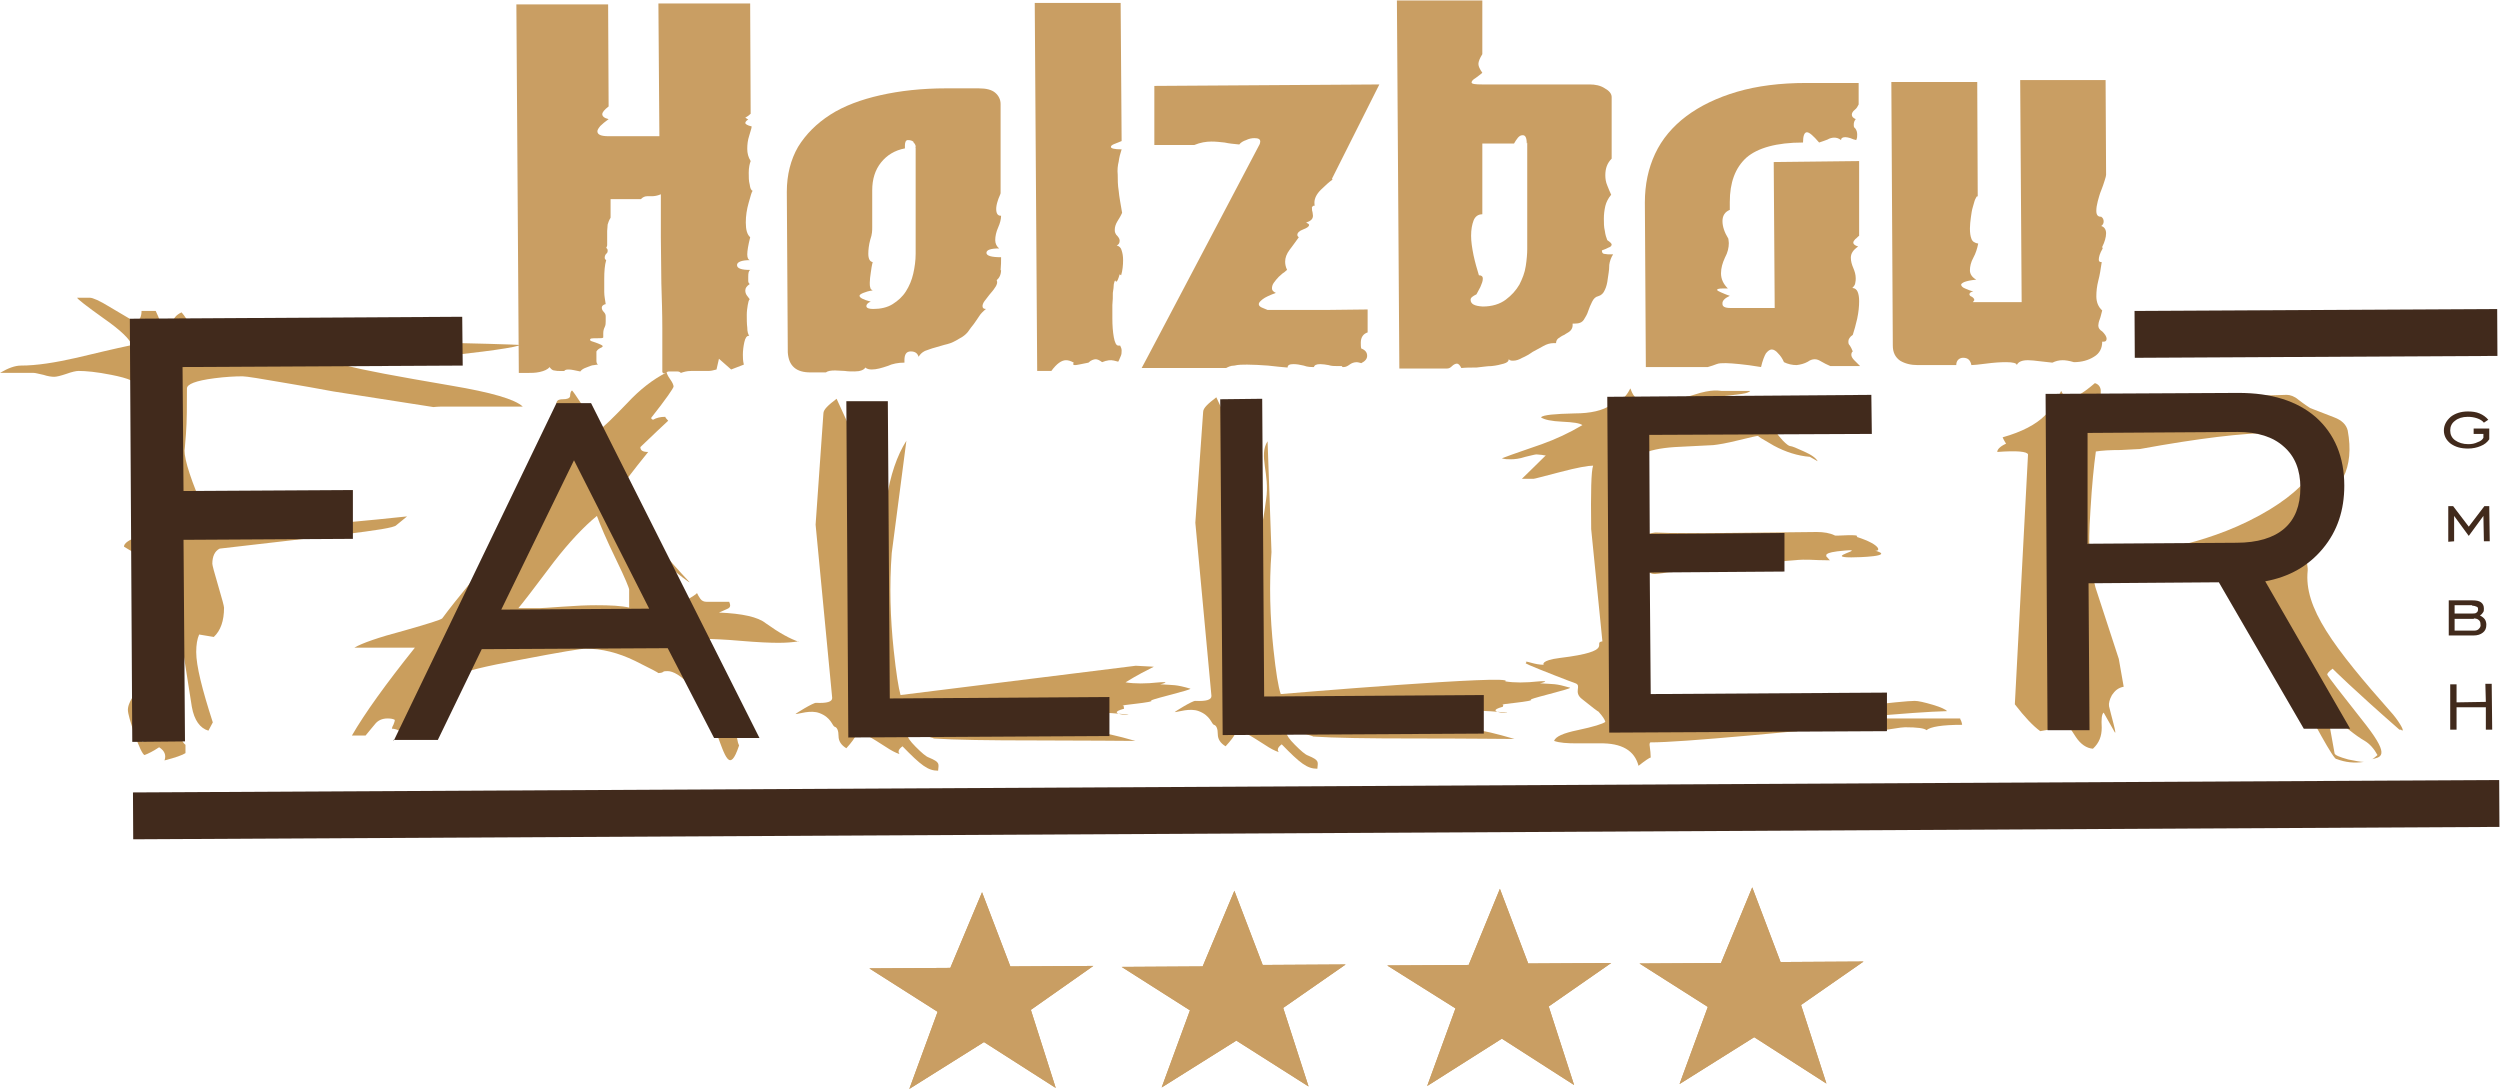
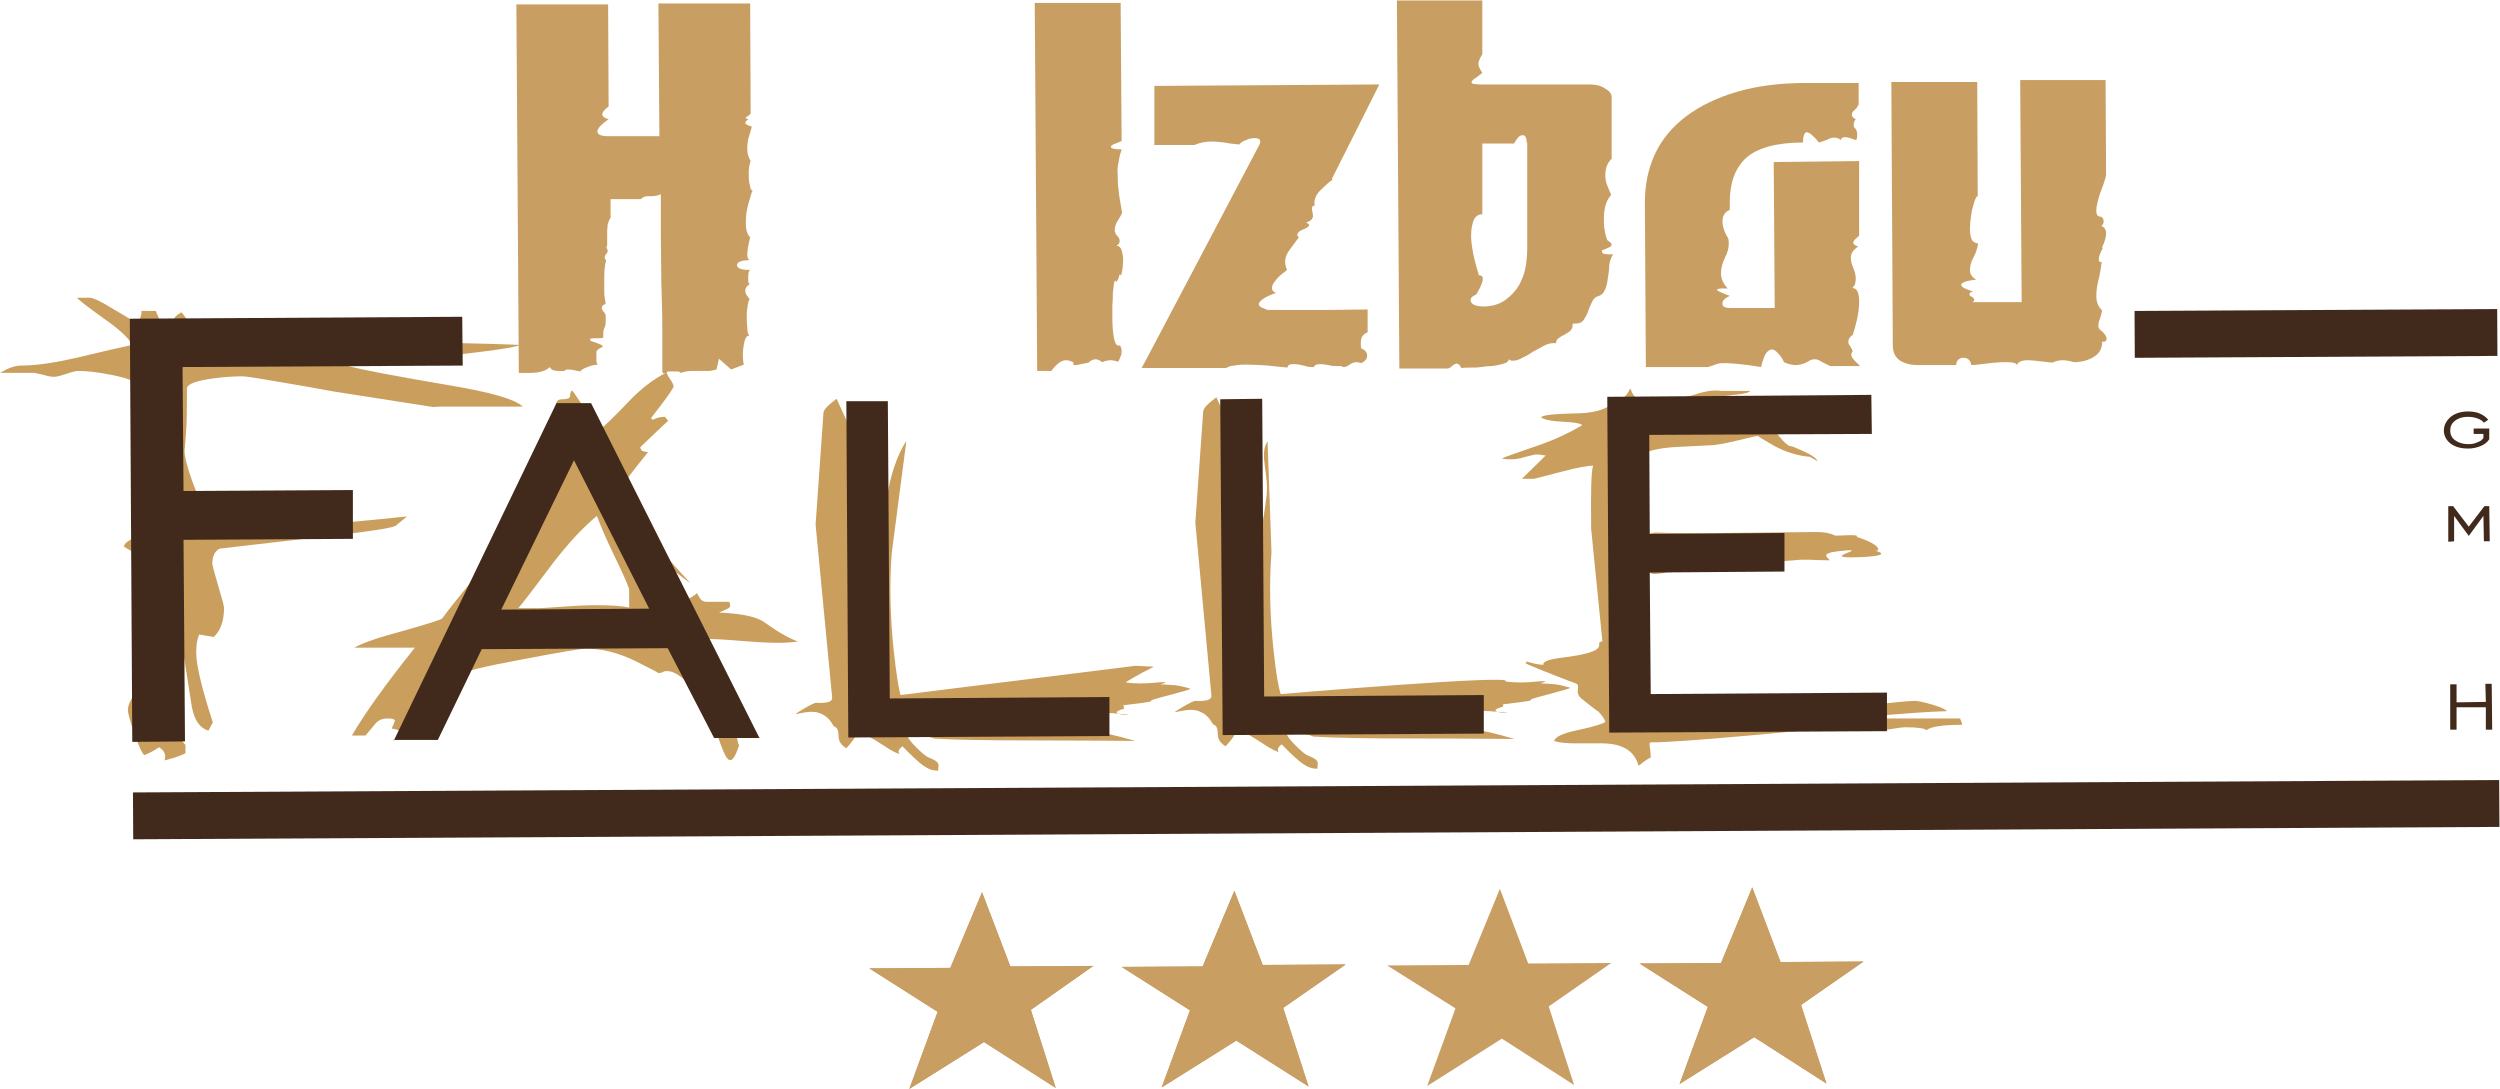
<svg xmlns="http://www.w3.org/2000/svg" id="Ebene_1" version="1.1" viewBox="0 0 512.2 223.1">
  <defs>
    <style>
      .st0 {
        fill: #412a1c;
      }

      .st1 {
        clip-path: url(#clippath-1);
      }

      .st2 {
        fill: #c99e63;
      }

      .st3 {
        clip-path: url(#clippath-3);
      }

      .st4 {
        fill: #ca9e5d;
      }

      .st5 {
        clip-path: url(#clippath-2);
      }

      .st6 {
        clip-path: url(#clippath);
      }
    </style>
    <clipPath id="clippath">
      <polygon class="st2" points="300.9 197.7 284.2 197.8 298.2 206.6 292.4 222.5 307.7 212.8 322.5 222.3 317.3 206.2 330.1 197.3 313.1 197.4 307.3 182.1 300.9 197.7" />
    </clipPath>
    <clipPath id="clippath-1">
      <polygon class="st2" points="352.6 197.3 335.9 197.4 349.9 206.3 344.1 222.1 359.4 212.5 374.2 222 369 205.9 381.8 197 364.8 197.1 359 181.8 352.6 197.3" />
    </clipPath>
    <clipPath id="clippath-2">
      <polygon class="st2" points="194.7 198.3 178.1 198.4 192.1 207.3 186.3 223.1 201.6 213.5 216.3 222.9 211.2 206.9 224 197.9 207 198 201.2 182.8 194.7 198.3" />
    </clipPath>
    <clipPath id="clippath-3">
      <polygon class="st2" points="246.4 198 229.8 198.1 243.8 207 238 222.8 253.3 213.2 268.1 222.6 262.9 206.5 275.7 197.6 258.7 197.7 252.9 182.5 246.4 198" />
    </clipPath>
  </defs>
  <g id="GmbH">
    <path class="st0" d="M506.8,88.8v-1s3.2,0,3.2,0v2.2c-.4.6-1,1.1-1.8,1.4-.7.3-1.6.5-2.5.5-1.5,0-2.6-.3-3.6-1-.9-.7-1.4-1.6-1.4-2.7,0-1.1.5-2,1.4-2.8.9-.7,2.1-1.1,3.5-1.1.9,0,1.7.1,2.4.4.7.3,1.3.7,1.8,1.3l-.9.6c-.3-.4-.8-.7-1.4-.9-.6-.2-1.2-.3-1.9-.3-1.1,0-2,.3-2.6.8-.7.5-1,1.2-1,2,0,.8.3,1.5,1,2,.7.5,1.6.8,2.7.8.7,0,1.3-.1,1.9-.4.6-.2,1-.5,1.2-.9v-.8s-2,0-2,0Z" />
    <polygon class="st0" points="501.6 111 501.6 103.7 502.6 103.7 505.8 107.9 509 103.7 510 103.7 510.1 110.9 508.9 110.9 508.8 105.7 505.8 109.8 502.8 105.7 502.8 110.9 501.6 111" />
-     <path class="st0" d="M501.7,130.2v-7.2s4.8,0,4.8,0c.8,0,1.4.1,1.8.4.4.3.6.7.6,1.3,0,.3,0,.6-.2.8-.1.2-.3.4-.6.6.4.2.8.5,1,.8.2.3.3.7.3,1.1,0,.7-.2,1.2-.7,1.6-.5.4-1.1.6-2,.6h-5.1ZM506.5,124h-3.6s0,1.7,0,1.7h3.6c.4,0,.7,0,.9-.2.2-.1.3-.4.3-.6,0-.3,0-.5-.3-.6-.2-.1-.5-.2-.9-.2M506.9,126.8h-4s0,2.4,0,2.4h4c.4,0,.8-.1,1-.4.2-.2.4-.5.3-.9,0-.4-.1-.7-.4-.9-.2-.2-.6-.3-1-.3" />
    <polygon class="st0" points="502 149.5 502 140.2 503.3 140.2 503.3 143.9 509.3 143.8 509.2 140.1 510.5 140.1 510.6 149.5 509.3 149.5 509.3 144.9 503.3 144.9 503.3 149.5 502 149.5" />
  </g>
  <g id="Logo">
    <g id="Balken">
      <rect class="st0" x="437.4" y="63.1" width="74.3" height="9.6" transform="translate(-.4 2.9) rotate(-.3)" />
      <rect class="st0" x="27.4" y="160.9" width="484.8" height="9.6" transform="translate(-1 1.6) rotate(-.3)" />
    </g>
    <g id="holzbau">
      <path class="st2" d="M153.3,24.5c-.4.2-.6.5-.6.7s.4.5,1.3.7c0,.4-.3,1.1-.5,1.9-.3.9-.4,1.8-.4,2.7,0,.9.2,1.7.7,2.5-.2.5-.4,1.3-.4,2.4,0,.9,0,1.7.2,2.4.1.8.3,1.2.6,1.3-.2.2-.4,1-.8,2.4-.4,1.4-.6,2.7-.6,4.1,0,1.5.3,2.5.9,3-.4,1.6-.6,2.8-.6,3.5,0,.7.2,1.1.5,1.2-1.7,0-2.6.4-2.6,1,0,.7.9,1,2.7,1-.3.2-.4.6-.4,1.4,0,.3,0,.6,0,.9,0,.3.2.5.3.6-.6.4-.9.8-.9,1.3,0,.4.1.7.3,1,.2.3.4.5.6.8-.2.2-.3.6-.4,1.2-.1.6-.2,1.3-.2,2,0,.9,0,1.8.1,2.6,0,.9.2,1.4.4,1.7h-.1c-.4,0-.7.4-.9,1.3-.2.9-.3,1.8-.3,2.6,0,.5,0,1.2.2,2l-2.6,1-2.5-2.2-.5,2.2c-.7.2-1.2.3-1.7.3-.4,0-.7,0-.9,0h-.5c-.5,0-1.2,0-2.1,0-.9,0-1.5.2-2.1.4-.2-.2-.4-.3-.8-.3-.3,0-.6,0-.9,0h-.6c0,0,0,0-.1,0-.2,0-.3,0-.5.2-.2.2-.4.2-.5.2s-.3,0-.4-.3v-8.8c0-3.1-.1-6.2-.2-9.4,0-3.1-.1-6.2-.1-9.3v-8.9c-.7.3-1.3.4-1.9.4h-.9c-.5,0-.9.2-1.3.6h-6.2s0,2.6,0,2.6v1.2c-.3.5-.5,1-.6,1.4,0,.5-.1.9-.1,1.3,0,.4,0,.8,0,1.2,0,.4,0,.8,0,1.1,0,.2,0,.5,0,.6,0,.2-.1.4-.2.6.2.1.3.3.3.5,0,.2,0,.5-.3.7-.2.2-.3.5-.3.8,0,.1,0,.3.3.5-.3,1-.4,2.3-.4,3.9,0,.9,0,1.7,0,2.6,0,.9.2,1.7.3,2.5-.5.1-.8.4-.8.7,0,.3.1.6.4.9.3.3.4.6.4.9v.2c0,.1,0,.2,0,.4,0,.1,0,.2,0,.4,0,.4,0,.8-.2,1.2-.2.4-.3.8-.3,1.3s0,.2,0,.4c0,.1,0,.2,0,.4s-.5.2-1.4.2c-.9,0-1.3,0-1.3.3s.4.3,1.2.6c.8.3,1.3.5,1.4.7,0,.1-.2.3-.5.4-.4.2-.6.4-.8.7v.6c0,.3,0,.5,0,.7,0,.2,0,.3,0,.5,0,.3,0,.6.3.9,0,0-.4,0-.8.1-.5,0-1,.3-1.6.5-.6.2-1,.5-1.2.8-1-.2-1.8-.4-2.3-.4-.4,0-.8,0-1,.3-.3,0-.6,0-.9,0-.3,0-.7,0-1.1-.1-.4,0-.7-.3-1-.7-.4.5-1.1.8-2,1-.9.2-1.7.2-2.5.2h-1.7s-.1,0-.1,0l-.5-75.5h18.8c0-.1.1,20.9.1,20.9-.9.7-1.3,1.2-1.3,1.6,0,.4.4.8,1.3,1-.7.5-1.3,1-1.7,1.4-.4.5-.6.8-.6,1.1,0,.7.8,1,2.3,1h10.4c0,0-.2-27.2-.2-27.2h18.8c0-.1.1,22.6.1,22.6-.3.3-.7.6-1.1.8" />
-       <path class="st2" d="M205.1,55.3c0,1-.4,1.7-.9,2.1,0,0,.1.2.1.4,0,.4-.2.8-.5,1.2-.3.5-.7.9-1.1,1.4-.4.5-.7.9-1,1.3-.3.4-.4.8-.4,1,0,.4.2.6.7.6-.6.5-1.1,1-1.4,1.5-.3.5-.7,1-1.1,1.6-.4.5-.8,1-1.2,1.6-.4.5-1,1-1.8,1.4-.8.5-1.6.9-2.4,1.1-.9.2-1.7.5-2.5.7-.8.2-1.5.5-2.1.7-.6.3-1,.7-1.3,1.2-.2-.7-.7-1.1-1.6-1.1-.9,0-1.3.6-1.3,1.8v.5s-.1,0-.1,0c-1.1,0-2.3.2-3.4.7-1.2.4-2.2.7-3.2.7-.5,0-1-.1-1.3-.4-.3.5-1.1.8-2.2.8-.7,0-1.4,0-2-.1-.6,0-1.3-.1-2-.1-.9,0-1.5.1-1.9.4h-1.9s-1.2,0-1.2,0c-1.5,0-2.6-.3-3.4-1-.8-.7-1.2-1.7-1.3-3.1l-.2-32.9c0-3.5.8-6.6,2.3-9.2,1.6-2.6,3.8-4.8,6.6-6.6,2.8-1.8,6.3-3.1,10.3-4,4-.9,8.5-1.4,13.4-1.4h6.7c1.6,0,2.7.3,3.4.9.7.6,1.1,1.4,1.1,2.3v18.3c-.1.4-.4.9-.6,1.6-.2.6-.3,1.2-.3,1.6,0,.9.3,1.4.9,1.4h.1c0,.7-.2,1.5-.6,2.4-.4.9-.6,1.8-.6,2.6,0,.7.3,1.3.8,1.7-1.7,0-2.6.3-2.6.9,0,.6,1,.9,3,.9,0,.8,0,1.7-.1,2.7M187.2,29.1c-.3-.3-.7-.4-1.2-.4-.4,0-.6.4-.6,1.1v.6c-2.1.4-3.7,1.4-4.9,2.9-1.2,1.5-1.8,3.4-1.8,5.7v7.5c0,.7,0,1.5-.4,2.6-.3,1.1-.4,2.1-.4,2.9,0,1,.3,1.6.9,1.7-.2.7-.3,1.5-.4,2.2-.1.7-.2,1.4-.2,2,0,.4,0,.7.1,1,0,.3.3.5.5.6-.8.1-1.4.3-1.9.5-.5.2-.8.4-.8.6,0,.4.8.8,2.3,1.2-.6.2-.9.6-.9.9,0,.4.5.6,1.4.6,1.5,0,2.9-.3,4-1,1.1-.7,2-1.5,2.7-2.6.7-1.1,1.2-2.3,1.5-3.6.3-1.3.5-2.7.5-4.1v-21.8c-.1,0-.1-.1,0-.1,0,0,0,0,0-.1,0-.3-.2-.6-.5-.9" />
      <path class="st2" d="M229.4,56.2c-.3,1-.5,1.5-.7,1.5h-.1c0-.2,0-.2-.1-.2s-.2.2-.3.7c0,.5-.1,1.1-.2,1.8,0,.8,0,1.6-.1,2.5,0,.9,0,1.8,0,2.7,0,1.5.1,2.8.3,3.9.2,1.1.5,1.7.9,1.7.2,0,.3,0,.4,0,.2.4.3.7.3,1,0,.4,0,.8-.2,1.2-.2.4-.3.8-.5,1.1-.7-.2-1.2-.3-1.4-.3-.3,0-.6,0-.9.1-.3,0-.6.2-1,.3-.5-.4-1-.6-1.3-.6-.4,0-1,.2-1.5.7-1.5.3-2.4.5-2.7.5-.3,0-.4,0-.4-.2s0-.2.1-.3c-.7-.4-1.2-.5-1.6-.5-.9,0-1.9.7-3,2.2h-2.9s-.5-75.4-.5-75.4h17.6c0-.1.2,28.3.2,28.3-.5.2-1,.4-1.5.6-.5.2-.7.4-.7.6,0,.3.7.5,2.2.5-.3.9-.5,1.7-.6,2.5-.2.8-.3,1.7-.2,2.7,0,1,0,2.1.2,3.3.1,1.2.4,2.7.7,4.5-.3.7-.7,1.3-1,1.8-.3.5-.5,1.1-.5,1.6s0,.6.3,1.1c.4.4.7.8.7,1.2,0,.5-.2.8-.6,1,.5.1.9.5,1,1,.2.6.3,1.2.3,2,0,1-.1,2.1-.4,3.1" />
      <path class="st2" d="M273,36.8c-.7.5-1.5,1.2-2.4,2.1-.9.9-1.3,1.8-1.3,2.6,0,.3,0,.5.1.6-.4,0-.7.3-.6.6,0,.2,0,.5.1.7,0,.2.1.5.1.8,0,.7-.5,1.1-1.4,1.4.4.2.6.3.6.5,0,.3-.4.6-1.2.9-.8.3-1.2.7-1.2,1.1,0,.1,0,.3.3.5-.7,1-1.3,1.8-1.9,2.6-.6.8-.9,1.6-.9,2.4,0,.5.1,1.1.4,1.7,0,0-.3.2-.6.5-.4.2-.7.6-1.1.9-.4.4-.7.8-1,1.2-.3.4-.4.8-.4,1.2,0,.4.3.7.8.9-1.3.5-2.2.9-2.7,1.3-.5.4-.8.7-.8,1,0,.3.2.5.6.7.4.2.8.3,1.2.5h12c0,0,8.5-.1,8.5-.1v4.7c-.9.3-1.4,1-1.4,2.1,0,.5,0,.9.1,1.2.8.3,1.2.8,1.2,1.5,0,.6-.4,1.1-1.2,1.5-.4-.1-.7-.2-.9-.2-.6,0-1.1.2-1.5.5-.4.3-.8.5-1.2.5s-.2,0-.4-.2c-.2,0-.5,0-.9,0-.6,0-1.2,0-1.8-.2-.6-.1-1.2-.2-1.7-.2-.8,0-1.2.2-1.3.6-.6,0-1.3,0-2.1-.3-.8-.2-1.5-.3-2.1-.3-.8,0-1.2.2-1.2.7-1.1-.1-2.4-.2-4-.4-1.5-.1-3-.2-4.3-.2-.9,0-1.8,0-2.6.2-.8,0-1.3.3-1.7.5h-17.3c0,.1,24.2-45.9,24.2-45.9,0-.1.1-.3.1-.5,0-.5-.4-.7-1.2-.7-.5,0-1.1.1-1.7.4-.6.2-1.1.5-1.4.9-1.1-.1-2.1-.2-3-.4-.9-.1-1.8-.2-2.7-.2-1.1,0-2.3.2-3.5.7h-8.2s0-12.1,0-12.1l46.1-.3-9.7,19.3Z" />
      <path class="st2" d="M329.7,54.5c0,.9-.2,1.8-.3,2.6-.1.9-.3,1.7-.6,2.3-.3.7-.7,1.1-1.4,1.3-.5.1-.9.5-1.2,1.1-.3.6-.6,1.3-.8,1.9-.2.7-.6,1.3-.9,1.8-.4.6-1,.8-1.9.8h-.4c0,.1,0,.2,0,.2,0,0,0,.1,0,.2,0,.4-.2.8-.5,1.1-.3.3-.8.5-1.2.8-.5.2-.9.5-1.2.7-.3.2-.5.6-.5,1,0,0-.2,0-.3,0,0,0-.2,0-.2,0-.7,0-1.4.2-2.1.6-.7.4-1.5.8-2.2,1.2-.7.5-1.4.9-2.1,1.2-.7.4-1.3.6-1.9.6-.3,0-.6,0-.9-.3,0,.4-.3.7-1,.9-.7.2-1.5.4-2.5.5-.9,0-2,.2-3.1.3-1.1,0-2.2,0-3.1.1-.3-.6-.6-.9-.9-.9-.3,0-.7.2-1,.5-.3.3-.6.5-1,.5h-9.8c0,0-.5-75.4-.5-75.4h17.5c0-.1,0,11,0,11-.5.8-.8,1.5-.8,2,0,.5.3,1.1.8,1.8-.4.4-.9.7-1.4,1.1-.5.3-.8.6-.8.9s.7.4,2.2.4h3c2,0,4.2,0,6.8,0,2.5,0,5,0,7.4,0h4.8c1.1,0,2.2.2,3.1.8.9.5,1.4,1.1,1.4,1.8v12.6c-.9.9-1.3,2-1.3,3.4,0,.7.1,1.4.4,2.1.3.7.5,1.3.8,1.9-.6.7-1,1.5-1.2,2.3-.2.9-.3,1.7-.3,2.6,0,.9,0,1.7.2,2.5.1.8.3,1.4.5,1.9.6.4.9.7.9.9s-.2.5-.6.6c-.4.2-.8.4-1.4.6h0c0,.4.1.6.4.7.3,0,.5.1.8.1h.8c.2,0,.3,0,.3,0-.4.6-.7,1.4-.8,2.2M312.8,29.4c0-1.2-.3-1.7-.8-1.7s-.7.2-1,.5c-.3.4-.6.8-.8,1.2h-6.5s0,14.5,0,14.5c-.9,0-1.5.5-1.8,1.3-.3.8-.5,1.8-.5,3.1,0,1.2.2,2.5.5,4,.3,1.4.7,2.8,1.1,4.1.5,0,.8.2.8.7,0,.5-.2,1-.5,1.7-.3.6-.6,1.1-.8,1.5-.8.4-1.2.7-1.2,1.1,0,.9.8,1.3,2.5,1.4,1.9,0,3.5-.5,4.7-1.4,1.2-.9,2.1-1.9,2.8-3.1.6-1.2,1.1-2.4,1.3-3.8.2-1.3.3-2.5.3-3.5v-21.8Z" />
      <path class="st2" d="M375,75c-.7-.3-1.3-.6-1.8-.9-.5-.3-.9-.5-1.4-.5-.5,0-1,.2-1.4.5-.7.4-1.5.6-2.3.7-.9,0-1.8-.2-2.6-.6-.3-.7-.7-1.3-1.2-1.8-.4-.5-.9-.8-1.3-.8-.4,0-.8.3-1.2.8-.3.5-.7,1.5-1,2.8-1.8-.3-3.3-.5-4.4-.6-1.1-.1-2.1-.2-2.8-.2-.8,0-1.4,0-1.9.2-.5.2-1.1.4-1.8.6h-12.7c0,0-.2-33.7-.2-33.7,0-3.7.7-7,2.1-10,1.4-3,3.6-5.6,6.4-7.7,2.8-2.1,6.3-3.8,10.4-5,4.1-1.2,8.8-1.8,14.2-1.8h10.7c0,0,0,4.4,0,4.4-.2.4-.4.8-.8,1.1-.4.3-.6.7-.6,1,0,.4.3.7.8.9-.3.4-.4.7-.4,1.1s0,.6.3.8c.3.4.4.8.4,1.3s0,.6-.2,1.1c-.4-.1-.8-.2-1.2-.4-.4-.1-.7-.2-1-.2-.6,0-.9.2-.9.6-.5-.4-1-.5-1.4-.5-.4,0-.9.1-1.4.4-.5.2-1.1.4-1.7.6-1.2-1.4-2-2.1-2.5-2.1-.5,0-.8.7-.8,2.1-5.4,0-9.3,1.1-11.6,3.1-2.3,2.1-3.4,5.1-3.4,9.1v1.6c-1,.4-1.5,1.2-1.5,2.3,0,1.1.4,2.3,1.2,3.6,0,.2.1.5.1.9,0,.9-.2,1.9-.8,3-.5,1.1-.8,2.1-.8,3.2,0,1.2.5,2.2,1.4,3.1h-.9c-.9,0-1.3.1-1.3.3,0,.1.3.3.8.5.5.2,1.1.5,1.8.7-1,.5-1.6,1-1.5,1.7,0,.5.5.8,1.6.8h9.1c0,0-.2-29.9-.2-29.9l17.5-.2v7.1s0,8.2,0,8.2c-.3.2-.5.5-.8.7-.2.2-.4.5-.4.7,0,.3.3.6,1,.8-1,.7-1.5,1.4-1.5,2.3,0,.7.2,1.4.5,2.1.3.7.5,1.4.5,2.1,0,.3,0,.6-.1,1,0,.3-.3.7-.6,1,.5,0,.9.3,1.1.8.2.5.3,1.1.3,1.9,0,1-.1,2.2-.4,3.6-.3,1.3-.6,2.4-.9,3.3-.6.4-.9.9-.9,1.3s0,.6.3.9c.2.3.4.7.6,1.2-.2.1-.3.4-.3.7s.2.7.6,1.1c.4.4.8.8,1.2,1.2h-6.2Z" />
      <path class="st2" d="M430.8,50.9c-.6,1-.8,1.8-.8,2.3,0,.4.2.5.6.5-.2,1.4-.4,2.7-.7,3.8-.3,1.2-.4,2.2-.4,3.2,0,1.2.4,2.2,1.2,2.9-.2.7-.3,1.3-.5,1.8-.2.5-.3,1-.3,1.3,0,.5.3.9.8,1.2.2.2.4.4.6.7.2.3.3.6.3.8,0,.4-.2.6-.6.6h-.3c0,1.3-.5,2.4-1.7,3.1-1.1.7-2.5,1.1-4.1,1.1-1-.3-1.8-.4-2.3-.4-.8,0-1.5.2-2.1.5-1-.1-1.9-.2-2.7-.3-.9-.1-1.6-.2-2.3-.2-1.2,0-2,.3-2.3,1,0-.4-.8-.6-2.2-.6-1.2,0-2.6.1-4.1.3-1.6.2-2.5.3-3,.3-.2-1-.7-1.5-1.7-1.5-.3,0-.7.1-1,.4-.3.3-.4.7-.4,1.1h-7.9c-1.4,0-2.6-.3-3.6-.9-1-.7-1.5-1.7-1.5-3.1l-.3-54h17.6c0-.1.1,23.8.1,23.8,0-.2,0-.4-.1-.4s-.2.2-.4.6c-.2.4-.3,1-.5,1.6-.2.6-.3,1.4-.4,2.1-.1.8-.2,1.6-.2,2.3,0,.9.1,1.6.3,2.1.2.6.7.9,1.4,1-.2,1-.5,2-1,2.9-.5.9-.7,1.8-.7,2.6,0,.7.4,1.4,1.3,1.9-1.2.1-2,.3-2.5.5-.4.2-.6.4-.6.5,0,.3.3.6.8.8.5.2,1.1.5,1.7.6-.5.1-.8.3-.8.6,0,.2.2.4.5.5.3.2.5.4.5.7l-.3.4h10c0,0-.3-45.5-.3-45.5h17.5c0-.1.1,19.4.1,19.4,0,.2-.1.6-.3,1.2-.2.6-.4,1.3-.7,2-.3.7-.5,1.5-.7,2.2-.2.8-.3,1.4-.3,2,0,.8.3,1.2.9,1.2h.1c.4.3.5.6.5,1s-.2.7-.5.9c.7.2,1,.8,1,1.5,0,.8-.3,1.8-.8,2.8" />
    </g>
    <g id="Sterne">
      <g>
-         <polygon class="st2" points="300.9 197.7 284.2 197.8 298.2 206.6 292.4 222.5 307.7 212.8 322.5 222.3 317.3 206.2 330.1 197.3 313.1 197.4 307.3 182.1 300.9 197.7" />
        <g class="st6">
          <polygon class="st2" points="307.3 182.1 313.1 197.4 330.1 197.3 317.3 206.2 322.5 222.3 307.7 212.8 292.4 222.5 298.2 206.6 284.2 197.8 300.9 197.7 307.3 182.1" />
        </g>
      </g>
      <g>
        <polygon class="st2" points="352.6 197.3 335.9 197.4 349.9 206.3 344.1 222.1 359.4 212.5 374.2 222 369 205.9 381.8 197 364.8 197.1 359 181.8 352.6 197.3" />
        <g class="st1">
          <polygon class="st2" points="359 181.8 364.8 197.1 381.8 197 369 205.9 374.2 222 359.4 212.5 344.1 222.1 349.9 206.3 335.9 197.4 352.6 197.3 359 181.8" />
        </g>
      </g>
      <g>
        <polygon class="st2" points="194.7 198.3 178.1 198.4 192.1 207.3 186.3 223.1 201.6 213.5 216.3 222.9 211.2 206.9 224 197.9 207 198 201.2 182.8 194.7 198.3" />
        <g class="st5">
          <polygon class="st2" points="201.2 182.8 207 198 224 197.9 211.2 206.9 216.3 222.9 201.6 213.5 186.3 223.1 192.1 207.3 178.1 198.4 194.7 198.3 201.2 182.8" />
        </g>
      </g>
      <g>
        <polygon class="st2" points="246.4 198 229.8 198.1 243.8 207 238 222.8 253.3 213.2 268.1 222.6 262.9 206.5 275.7 197.6 258.7 197.7 252.9 182.5 246.4 198" />
        <g class="st3">
          <polygon class="st2" points="252.9 182.5 258.7 197.7 275.7 197.6 262.9 206.5 268.1 222.6 253.3 213.2 238 222.8 243.8 207 229.8 198.1 246.4 198 252.9 182.5" />
        </g>
      </g>
    </g>
    <g id="FALLER">
      <g id="FALLER_2">
        <path class="st4" d="M106.3,70.8c-4.4,1.4-35.3,4.1-35.3,4.1,3.2.9,10.3,2.2,21.4,4.1,8.3,1.4,13.1,2.8,14.7,4.3h-11.3c0,0-5,0-5,0-1.2,0-1.9.1-2,.1l-20.5-3.2c-3.3-.6-6.5-1.2-9.6-1.7-5.2-.9-8.2-1.4-9-1.4-1.5,0-3.5.1-5.8.4-3.8.5-5.6,1.2-5.6,2.1,0,3.5,0,6.6-.2,9.3-.2,2.6-.3,3.7-.3,3.3,0,2.2,1.4,6.4,4.2,12.8,1.5-.4,3.7-.9,6.4-1.6-1.1.5-2.2,1-3.2,1.5-1.3.7-2.3,1.5-3,2.5.7.4,2.1.7,4.1.6.5,0,1.4,0,2.8-.2,1.3-.1,2.2-.2,2.7-.2.5,0,1.3-.1,2.5-.4,1.2-.3,2-.4,2.5-.4.9,0-9.2,2.8,26.6-1l-2.2,1.8c-.7,1-16,2.4-36.2,4.8-1,.5-1.5,1.6-1.5,3.1,0,.3.4,1.8,1.2,4.5.8,2.7,1.2,4.2,1.2,4.5,0,2.7-.7,4.7-2.1,6l-3-.5c-.4.9-.6,2.1-.6,3.6,0,2.8,1.2,7.6,3.4,14.4l-.9,1.7c-1.7-.5-2.9-2.1-3.4-4.9-.8-5.3-1.7-10.6-2.5-15.9-.8.4-1.2,1.1-1.2,1.9,0,.5.2,1.3.5,2.3.4,1,.5,1.8.6,2.1v12.8c0,2.5.5,4,1.3,4.6v1.7c-.6.4-2,.9-4.3,1.5.4-1.1,0-2-1.1-2.7-1.2.8-2.2,1.3-3,1.6-.4-.2-1.1-1.6-2-4.2-.9-2.6-1.4-4.3-1.4-5.1,0-.9.6-2.2,1.8-3.8-.4,3.1,0,6.6,1.1,10.4.6-.1,1-.8,1.1-1.9.1-.8,0-2.1,0-4-.2-2.3-.3-3.8-.3-4.6,0,0-.2-3.5-.7-10.8-.6-7.7-.9-13.3-.9-17.1-.8-.3-1.8-.9-2.9-1.6,0-.7,1-1.4,3-2.1l-.2-30.7c0-.9-1.8-1.7-5.4-2.4-3-.6-5.2-.8-6.7-.8-.5,0-1.4.2-2.5.6-1.2.4-2,.6-2.5.6s-1.3-.1-2.2-.4c-1-.2-1.6-.4-2-.4s-1.2,0-2.5,0c-1.3,0-2.8,0-4.4,0,1.7-1,3.1-1.5,4.3-1.5,3.2,0,7-.6,11.4-1.6,3.8-.9,7.5-1.8,11.3-2.6-.3-1.1-2.2-3-5.8-5.5-3.5-2.5-5.3-3.9-5.4-4.2h2.6c.6,0,2,.6,4.1,1.9,3.1,1.8,4.8,2.9,5.4,3.1.7-.4,1.1-1.1,1.1-2.3h2.9c.8,1.6,1.2,3,1.2,4.3.7.5,1.2.7,1.5.7.3-.3.6-1.1.8-2.4,0-1,.7-1.8,1.8-2.3,1.4,1.6,2.2,3.4,2.2,5.4,3.1,0,11,0,23.7.2,0,0,44.1.9,43.3,1.1" />
        <path class="st4" d="M163.6,131.4c-1.2.2-2.6.3-4.1.3-1.7,0-4.2-.1-7.7-.4-3.4-.3-6-.4-7.5-.4-1.2,0-1.8.4-1.8,1.1,0,.7.2,1.8.8,3.2.7,1.7,1.3,2.5,1.9,2.5.6,0,1,0,1.3-.1.3,0,.5-.1.7-.1,0,0-.4.3-1,.8-.5.5-.8.9-.8,1.2,0,1,4.4,4,5.6,11.7.3,1.8.5,1.3.4,1.6-1.9,5.7-2.8,2.2-4.6-2.6-3.3-9-7.8-12.7-10-12.7-.5,0-.8,0-1,.2-.1.1-.5.2-1,.2.3,0-1.3-.8-4.7-2.5-3.5-1.7-6.8-2.5-10.1-2.5-.9,0-5.2.7-13,2.2-8.1,1.5-12,2.5-11.9,2.9-.5,2.5-1,4.2-1.6,5.3-1.3,2.2-3.4,3.9-6.5,4.9,0-.6-.2-1.4-.6-2.5-1,.8-2.5,2.2-4.6,4-.6-.3-1.1-.4-1.5-.4,0,0,0-.3.3-.8.2-.5.3-.8.3-1-.3-.2-.8-.3-1.5-.3-1.1,0-2,.4-2.6,1.2-.7.8-1.3,1.6-1.9,2.3h-2.8c2.6-4.5,6.9-10.5,12.9-18-.8,0-4.9,0-12.4,0,1.5-.9,4.9-2.1,10.2-3.5,4.9-1.4,7.5-2.2,7.8-2.5,2.8-3.8,8.2-10.3,16.1-19.7,6.8-7.9,10.3-12,10.3-12.3,0-.2-.6-1.5-1.7-3.7-1.4-2.7-2.2-4.4-2.5-5.2,0,0,.9,0,2.4,0,0-.4-.3-1.5-1.2-3.1,0-.6.4-.9,1.3-.9.9,0,1.4-.2,1.5-.6,0-.7.2-1.1.4-1.2.5.5,2.3,3.3,5.4,8.2,1-.6,2.9-2.5,5.9-5.6,2.6-2.8,5.3-4.9,8.1-6.3,0,.2.2.7.7,1.4.5.7.7,1.2.7,1.5s-1.5,2.5-4.5,6.3c-.2.2,0,.4.3.5.7-.4,1.5-.6,2.5-.6,0,.1.2.4.6.8-1.3,1.2-3.2,3-5.7,5.4,0,.7.5,1,1.6,1-3.4,4.2-5.1,6.5-5.1,6.7,0,3.6,4.5,10.3,13.6,20-.2,0-1.9-1.3-5-3.8-.2,0-.3.4-.3.9,0,2,1.4,4.3,4,6.9,1.9-1,2.8-1.7,2.8-1.8.2.4.4.8.7,1.2.3.4.7.6,1.3.6h2.4s2.2,0,2.2,0c.1.3.2.5.2.7,0,.4-.2.6-.7.8-.9.4-1.4.6-1.6.7,4.8.2,8,.9,9.6,2.2,2.8,2,5,3.2,6.8,3.8M128.9,124.5v-3.7c0-.3-.8-2.3-2.6-6-2.1-4.3-3.4-7.4-4-9.1-2.7,2.2-5.7,5.4-8.8,9.4-4.2,5.6-6.6,8.7-7.3,9.5h4.3c.4,0,1.9-.1,4.7-.3,2.7-.2,5-.3,6.9-.3,2.9,0,5.2.1,6.9.5" />
        <path class="st4" d="M230.3,145.2c-4.8,1.3,3.8,1.5-.2,1.1-12.5-1.2-20.4.9-23.5,1.2.9.9,1.9,1.3,2.9,1.4.5,0,2.1.2,4.8.4,2.7.3,4.4.4,4.9.4,5.3.3,7,.4,5,.2,1.8.2,4.6.8,8.4,1.9-2.4,0-9.3-.1-20.4-.1-9.6,0-16.6-.1-21-.4.5,0-1-.4-4.4-1.2-.1,0-.3,0-.5,0-.3,0-.4.2-.4.5,0,.4.5,1.2,1.7,2.4,1.2,1.2,2.1,2,2.7,2.2,2.4,1,2,1.3,1.9,2.7-2.1,0-3.5-1.1-7.3-5-.8.6-1,1.1-.6,1.6-.9-.3-1.8-.8-2.7-1.4-1.4-.9-2.8-1.8-4.1-2.5h-2.1c-.3.6-.9,1.5-2,2.7-1-.6-1.6-1.4-1.6-2.5,0-1.1-.3-1.8-.8-1.9-.5-.2-.7-1.9-3.1-2.8-1.8-.7-4.3.2-4.9.2-.2,0,3.7-2.4,4.2-2.3,2.2.1,3.3-.2,3.3-1l-3.4-35.5,1.6-22.8c0-.8,1-1.7,2.7-3,.4.9,1.2,2.6,2.2,4.8.7,0,1.3-.3,1.9-1,.6-.7.9-1.4,1-2.1,0-.3,0-.6-.1-.8,1,.1,1.8,1.5,2.5,4.1.5,2.3.7,4.3.6,6.1l-.9,12.6c0,.2,0,1.1.3,2.8.3,2,.4,3.5.4,4.6.8-1.5,1.6-4.9,2.3-10.3.8-5.2,2.2-9.2,4.1-12.2l-3,23c-.5,6.7-.3,13.3.4,19.9.5,4.7,1,7.8,1.4,9.2l48.2-6,3.7.2c-1.4.7-3.4,1.7-5.8,3.2,1.9.3,4.1.3,6.9,0,2.7-.2.3.4.2.4,2.8.2,3.1,0,6.2.9,0,.3-6.6,1.8-8.1,2.4,1.3.4-7.2,1-5.6,1.1" />
        <path class="st4" d="M402,148.5c-4.1,0-6.5.4-7.3,1.1-.4-.4-1.9-.6-4.4-.6-.4,0-1.2.1-2.4.3-1.2.2-2.1.3-2.4.3-.4,0-.9,0-1.2-.1-.4-.1-.7-.2-1-.2h-10.1c.1,0-4.8.5-14.9,1.4-10.1.9-16.8,1.4-20.2,1.4-.1.1-.2.4-.1.8.1.8.2,1.6.2,2.3-.2,0-1.1.6-2.5,1.7-.8-3.1-3.4-4.7-8-4.6-.5,0-1.3,0-2.3,0h-2.3c-2,0-3.6-.1-4.7-.5.3-.9,1.9-1.6,4.8-2.2,3.3-.7,5.2-1.3,5.7-1.7-.1-.5-.6-1.2-1.4-2.1-.1,0-1.3-.9-3.4-2.6-1.8-1.4,0-2.7-1.3-3.2-.4-.1-8.1-3.1-9.4-3.7-1.6-.7-.3-.3-.8-.7.3-.2,1.8.6,3.7.6-.1,0-.7-.9,3.3-1.4,11.6-1.4,6.5-3.1,8.7-3.4l-2.3-23c-.1-7.6,0-11.9.4-13-1,0-3.3.4-6.7,1.3-3.5.9-5.3,1.4-5.5,1.4h-2.4c1-1,2.7-2.6,4.9-4.8-.2,0-.4,0-.8-.1-.4,0-.7-.1-1.1-.1-.3,0-1,.2-2.3.5-1.2.4-2.2.5-3,.5-.6,0-1.2,0-1.8-.2,2.6-1,5.4-1.9,8.2-2.9,2.8-1,5.6-2.3,8.3-3.9-.5-.4-1.9-.6-4.1-.7-2.2-.1-3.7-.4-4.4-.9.5-.5,2.8-.7,6.9-.8,3.3,0,5.8-.6,7.4-1.7,1.3-.9,2.7-.7,4-3.4.2,0,.2,1.5,2.1,2.7,1.9,1.2,4-.9,4.6-.9.4,0,2.3.8,6.3-.5,3.9-1.3,5.4-.8,5.7-.8h5.9c-.9.9-4.1.6-7.6,1.5-4.4,1.3-7.5.8-8.7,1.3,7.9.6,13.9.9,17.8.8.3,0,2.1-.1,5.3-.3,3.2-.2,5-.3,5.3-.3,1.3,0,3.5.4,6.6,1.3,0,.6-1.8,1.8-5.3,3.5-.3,0-.8,0-1.5-.1-.7-.1-1.2-.2-1.6-.2-.4,0-1.1.2-2.2.5-1.3.4-2.2.6-2.6.7.1.3.6.8,1.2,1.5.7.7,1.2,1.1,1.5,1.1.3,0,1.3.4,2.8,1.1,1.6.7,2.5,1.4,2.8,2l-1.6-.9c-2.5-.2-5-1-7.4-2.3-2.4-1.4-3.5-2-3.1-2-.3,0-1.7.3-4.1.9-2.4.6-4.2.9-5.2,1-2.6.1-5.3.3-7.9.4-3,.2-5.3.7-6.8,1.5-1.5,11.6-2.2,18.4-2.2,20.6,0-.3,0,.5.1,2.2.2,2.1.3,5,.4,8.9,0,2.1.1,3.3.1,3.6.3,1.5-1.8-18.3-.7-18.3.3,0,1.2-.2,2.6-.5,1.4-.3,2.3-.5,2.7-.5-.6,0,.3,0,2.8.1,2.4,0,6.2.1,11.3,0l18.8-.2c1.4,0,2.7.2,3.7.7,0,.2,5.4-.4,4.5.3,5.3,1.7,4.8,3.1,3.7,2.8,4.4,1.2-3.5,1.4-4.8,1.4-5.7,0,3.4-1.8-1.3-1.4-5,.4-3.5,1.1-3.9,1.1l.8.9c-3.8,0-4.4-.3-7.4,0-5.7.5-11.3.8-16.8,1.1-.9,0-2.4.3-4.4.7-2.1.4-3.2.6-3.6.6-.3,0-.9,0-1.8.2-.8.1-1.5.2-1.8.2-.3,0-.7,0-1.2-.3-.5-.2-.9-.3-1.3-.3-2.7,0-4,.9-4,2.6,0,.5,3.3,23.5,4.1,27.6h6.9c3-.1,4.6-.1,4.6-.1l1.7.4c.3,0,1.6-.2,4-.7,2.3-.5,3.7-.7,4-.7h12.4c-.2,0,3.1-.5,9.9-1.3,6.8-.8,10.8-1.2,12.1-1.2.7,0,2,.3,3.7.8,1.7.5,2.7,1,2.9,1.3-3.7.1-9.3.5-16.9,1.2.2.2,1.3.3,3.1.3h16.5s0,.2.2.5c.1.3.2.6.2.9" />
-         <path class="st4" d="M491.6,149.5c-9.5-8.3-13.5-12.3-13.7-12.5-.8.6-1.1,1-1.1,1.2,0,.2,2.7,3.7,8,10.4,5.1,6.6,2.8,6.5,1,7,.3,0,.7-.4,1.3-.9-.7-1.3-1.6-2.3-2.6-2.9-1.9-1.1-4.3-3-7-5.7-.5-.2-.7,0-.6.4l1.4,7.8c0,.4,1,.8,2.8,1.3,1.5.3,2.5.5,3.2.5-1.9.3-3.8.1-5.6-.6-.9.8-17.5-32.4-17.5-32.4-.2-1.2-1-2.4-2.3-3.6-1-1-2.1-2-3.1-3l2.2-.4c.2-.1.2-.5.2-1-.1-.7-.6-1.2-1.5-1.8-.9-.5-1.6-.7-2.4-.5-.4,0-2.7.5-6.8,1.4-4.1.8-6.4,1.3-6.8,1.4-3.1.6-6.9.9-11.4.8-.4.6-.5,1.9,0,3.9l4.8,14.7,1,5.7c-1.1.2-1.8.8-2.4,1.7-.5.9-.7,1.7-.6,2.3.3,1.4,1.8,6.5,1.1,5.2l-2.2-3.9c-.4.3-.5,1.3-.4,3.1,0,1.7-.5,3.1-1.8,4.3-1.3-.1-2.5-.9-3.5-2.4-.8-1.2-1.6-2.5-2.5-3.8-.7.5-1.5,1.3-2.5,2.2l-2.3.4c-1.5-1.1-3.2-2.9-5.2-5.5l2.7-51.2c-.2-.6-2.3-.8-6.3-.5,0-.5.5-1.1,1.8-1.7,0,0-.1-.2-.3-.5-.2-.3-.3-.6-.4-.8,3.9-1.1,6.8-2.6,8.7-4.5.9-.8,2-2.5,3.3-5,.3.7,1,1.6,1.9,2.6.3-.7.9-1.3,1.9-1.9.7-.4,1.7-1.1,3.1-2.3.7.2,1.1.7,1.2,1.4,0,.4,0,1,0,1.8-.1.8-.2,1.3-.1,1.5,5-.8,11.1-1.4,18.2-1.7,6.7-.2,13.3-.4,20-.6.7,0,1.6.3,2.4,1,1.3,1,2.1,1.5,2.4,1.7,1.6.6,3.3,1.3,4.9,1.9,1.6.6,2.5,1.5,2.8,2.7.7,3.8.4,7-.9,9.6-1.7,3.8-5.6,7.5-11.6,11,1.1.7,2.6,1.7,4.5,3.1-.9,2.5-.1,3.9-.2,5-.8,7.6,5.1,15.5,17.5,29.5,1.5,1.8,2.6,3.9,1.6,3.1M475.7,91.9c-.8-4.3-13.2-4.3-37.3.1-.4,0-1.7.1-3.9.2-2.2,0-3.9.1-5.1.3-.4,2.9-.8,6.8-1.1,11.9-.3,4.5-.3,7.1-.2,7.6.3,1.5.7,2.5,1.2,3.1l4.2-.8c3.5-1,15.3-1.7,27.1-7.5,13.1-6.4,15.4-13.2,15-14.9" />
        <path class="st4" d="M307.9,144.8c-4.8,1.3,3.8,1.5-.2,1.1-12.5-1.1-20.4.8-23.5,1.2.9.9,1.9,1.3,2.9,1.4.5,0,2.1.2,4.9.4,2.7.3,4.4.4,4.9.4,5.3.3,7,.4,5,.2,1.8.1,4.6.8,8.4,1.9-2.5,0-9.3-.1-20.4-.1-9.6,0-16.6-.1-21-.4.5,0-1-.4-4.4-1.2-.1,0-.3,0-.5,0-.2,0-.4.2-.4.5,0,.4.5,1.2,1.7,2.4,1.2,1.2,2.1,2,2.7,2.2,2.4,1,2,1.3,1.9,2.7-2.1,0-3.5-1.1-7.3-5-.8.6-1,1.1-.6,1.6-.9-.3-1.8-.8-2.7-1.4-1.4-.9-2.8-1.8-4.1-2.5h-2.1c-.2.6-.9,1.5-2,2.7-1-.6-1.6-1.4-1.6-2.5,0-1.1-.3-1.8-.8-1.9-.5-.2-.7-1.9-3.1-2.8-1.8-.7-4.3.2-4.9.2-.2,0,3.7-2.4,4.2-2.3,2.2.1,3.3-.2,3.3-1l-3.3-35.5,1.6-22.7c0-.8,1-1.7,2.7-3,.4.9,1.2,2.5,2.2,4.8.7,0,1.3-.3,1.9-1,.6-.7.9-1.4,1-2.1,0-.4,0-.6-.1-.8,1,.1,1.8,1.5,2.5,4.1.5,2.3.7,4.3.6,6.1l-.9,12.6c0,.1,0,1.1.3,2.8.3,2,.4,3.5.4,4.7.8-1.5,1.6-4.9,2.3-10.3.8-5.2-1.6-8.9.3-11.9l.8,22.7c-.5,6.7-.3,13.3.4,19.9.5,4.7,1,7.8,1.5,9.2,0,0,48.5-4.1,46-2.6,1.8.3,4.1.3,6.9,0,2.7-.2.3.4.2.4,2.9.2,3.1,0,6.2.9,0,.3-6.6,1.8-8.1,2.4,1.3.4-7.2,1-5.6,1.1" />
      </g>
      <g id="FALLER_1">
        <polygon class="st0" points="27.1 152 26.6 65.3 94.7 64.9 94.8 74.9 37.4 75.2 37.6 100.6 72.3 100.4 72.3 110.4 37.6 110.6 37.9 151.9 27.1 152" />
        <path class="st0" d="M80.7,151.7l33.3-69.1h7.1s34.5,68.6,34.5,68.6h-9.3s-9.5-18.4-9.5-18.4l-38.1.2-9,18.6h-9.2ZM102.7,124.9l30.3-.2-15.4-30.4-14.9,30.6Z" />
        <polygon class="st0" points="227.3 142.8 227.3 150.8 173.8 151.1 173.4 82.2 181.9 82.2 182.3 143.1 227.3 142.8" />
        <polygon class="st0" points="250.5 150.6 250 81.8 258.6 81.7 259 142.7 304 142.4 304 150.3 250.5 150.6" />
        <polygon class="st0" points="329.3 81.3 383.4 80.9 383.5 88.9 337.9 89.1 338 109.4 365.6 109.2 365.6 117.1 338 117.3 338.2 142.2 386.6 141.9 386.6 149.8 329.7 150.1 329.3 81.3" />
-         <path class="st0" d="M419.5,149.6l-.4-68.9,39.5-.2c6.7,0,12,1.6,15.9,5,3.8,3.4,5.8,8.1,5.8,14,0,5-1.4,9.3-4.4,12.9-3,3.6-6.9,5.8-11.8,6.7l17.4,30.2h-9.5s-17.4-30-17.4-30l-26.7.2.2,30.1h-8.5ZM427.8,111.4l30.4-.2c4.3,0,7.6-1,9.8-2.9,2.2-1.9,3.3-4.7,3.3-8.4,0-3.6-1.1-6.4-3.4-8.4-2.2-2-5.4-3-9.4-3l-30.8.2v22.8Z" />
      </g>
    </g>
  </g>
</svg>